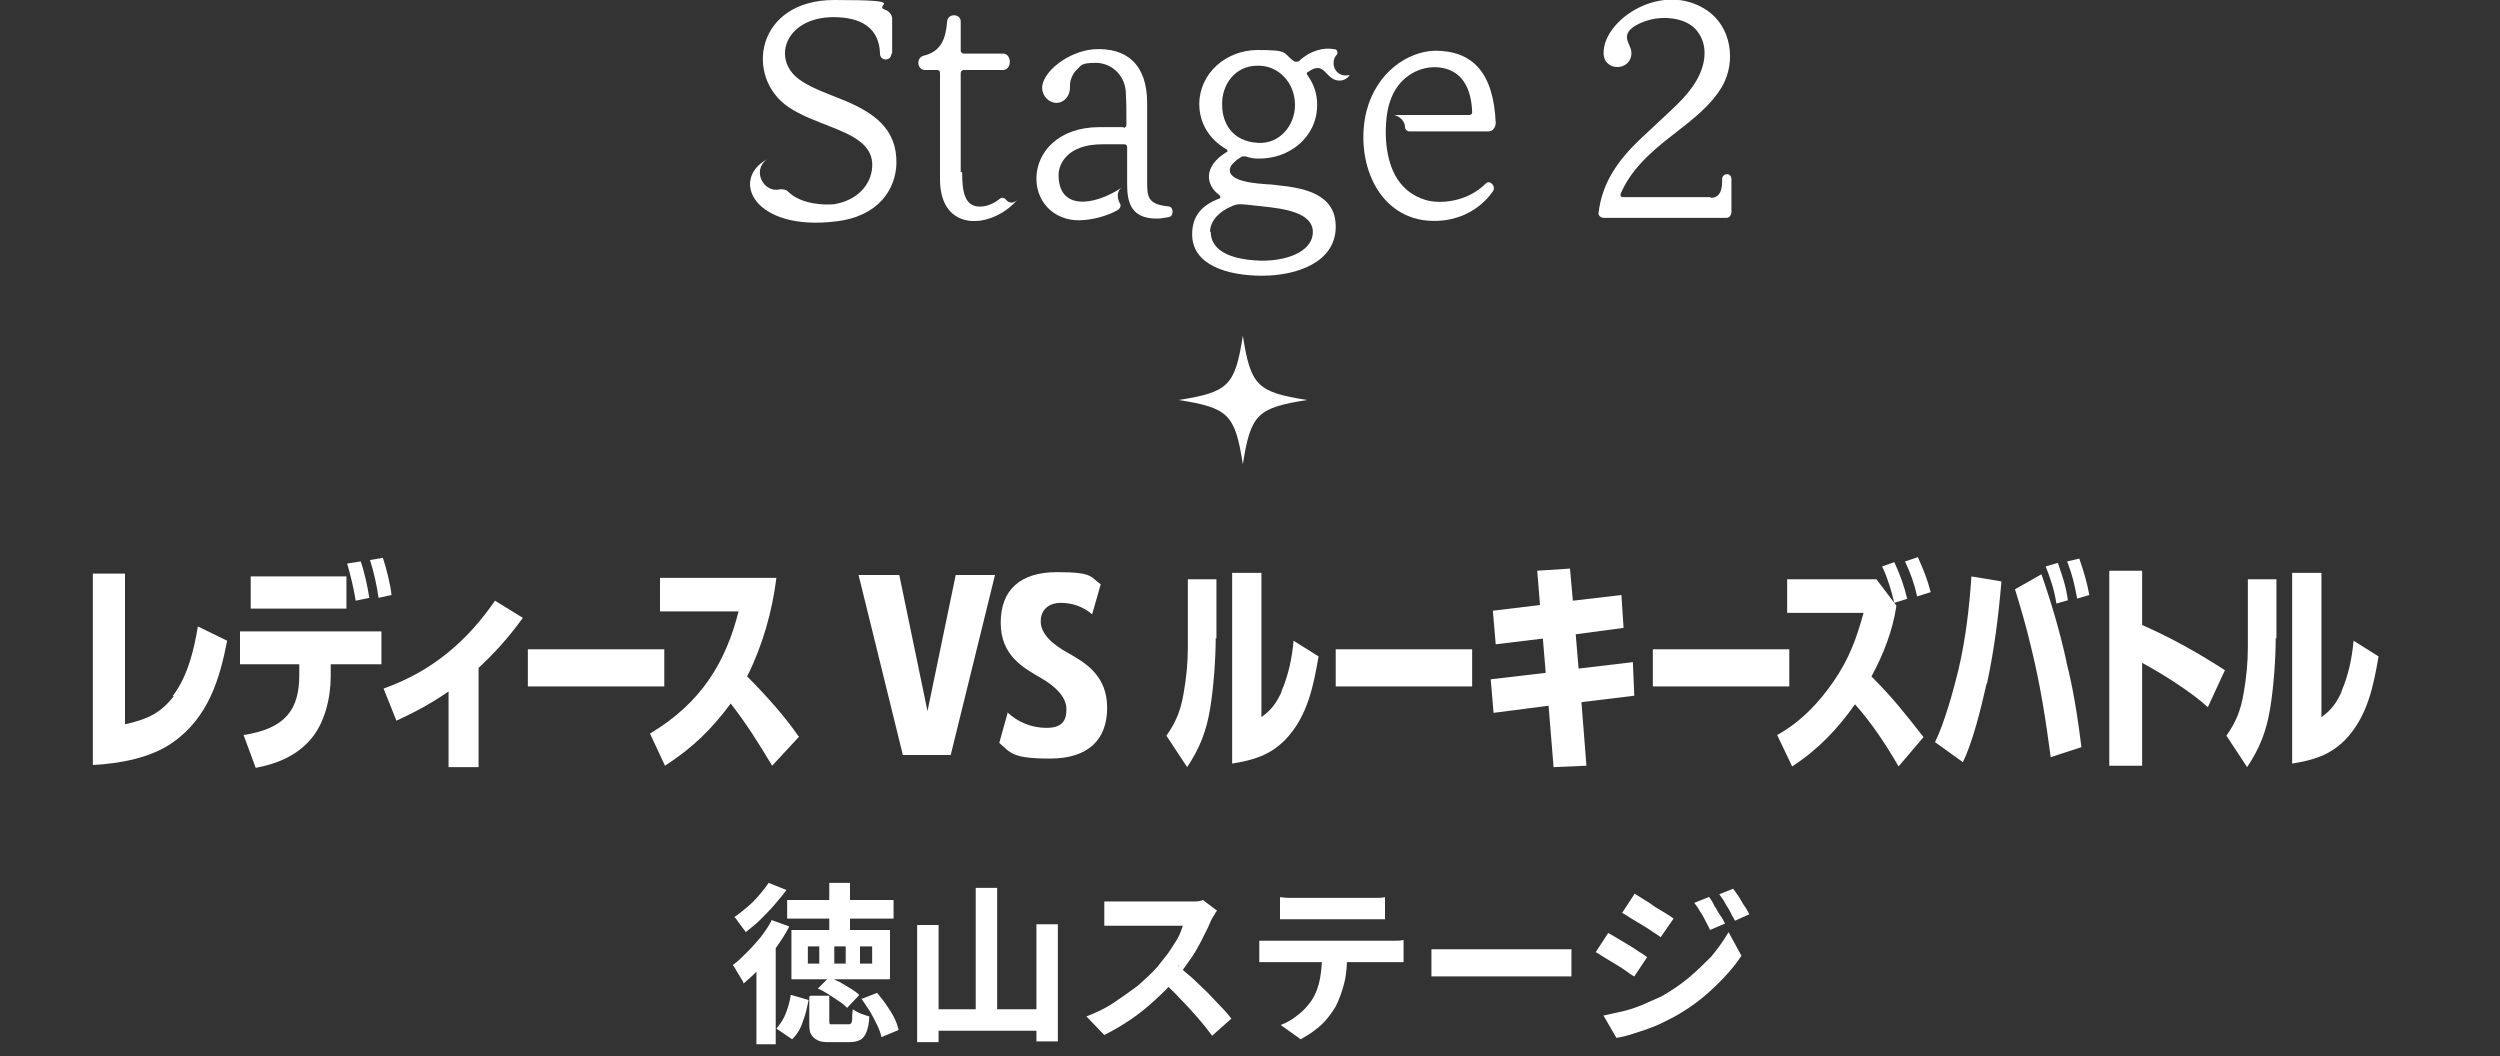
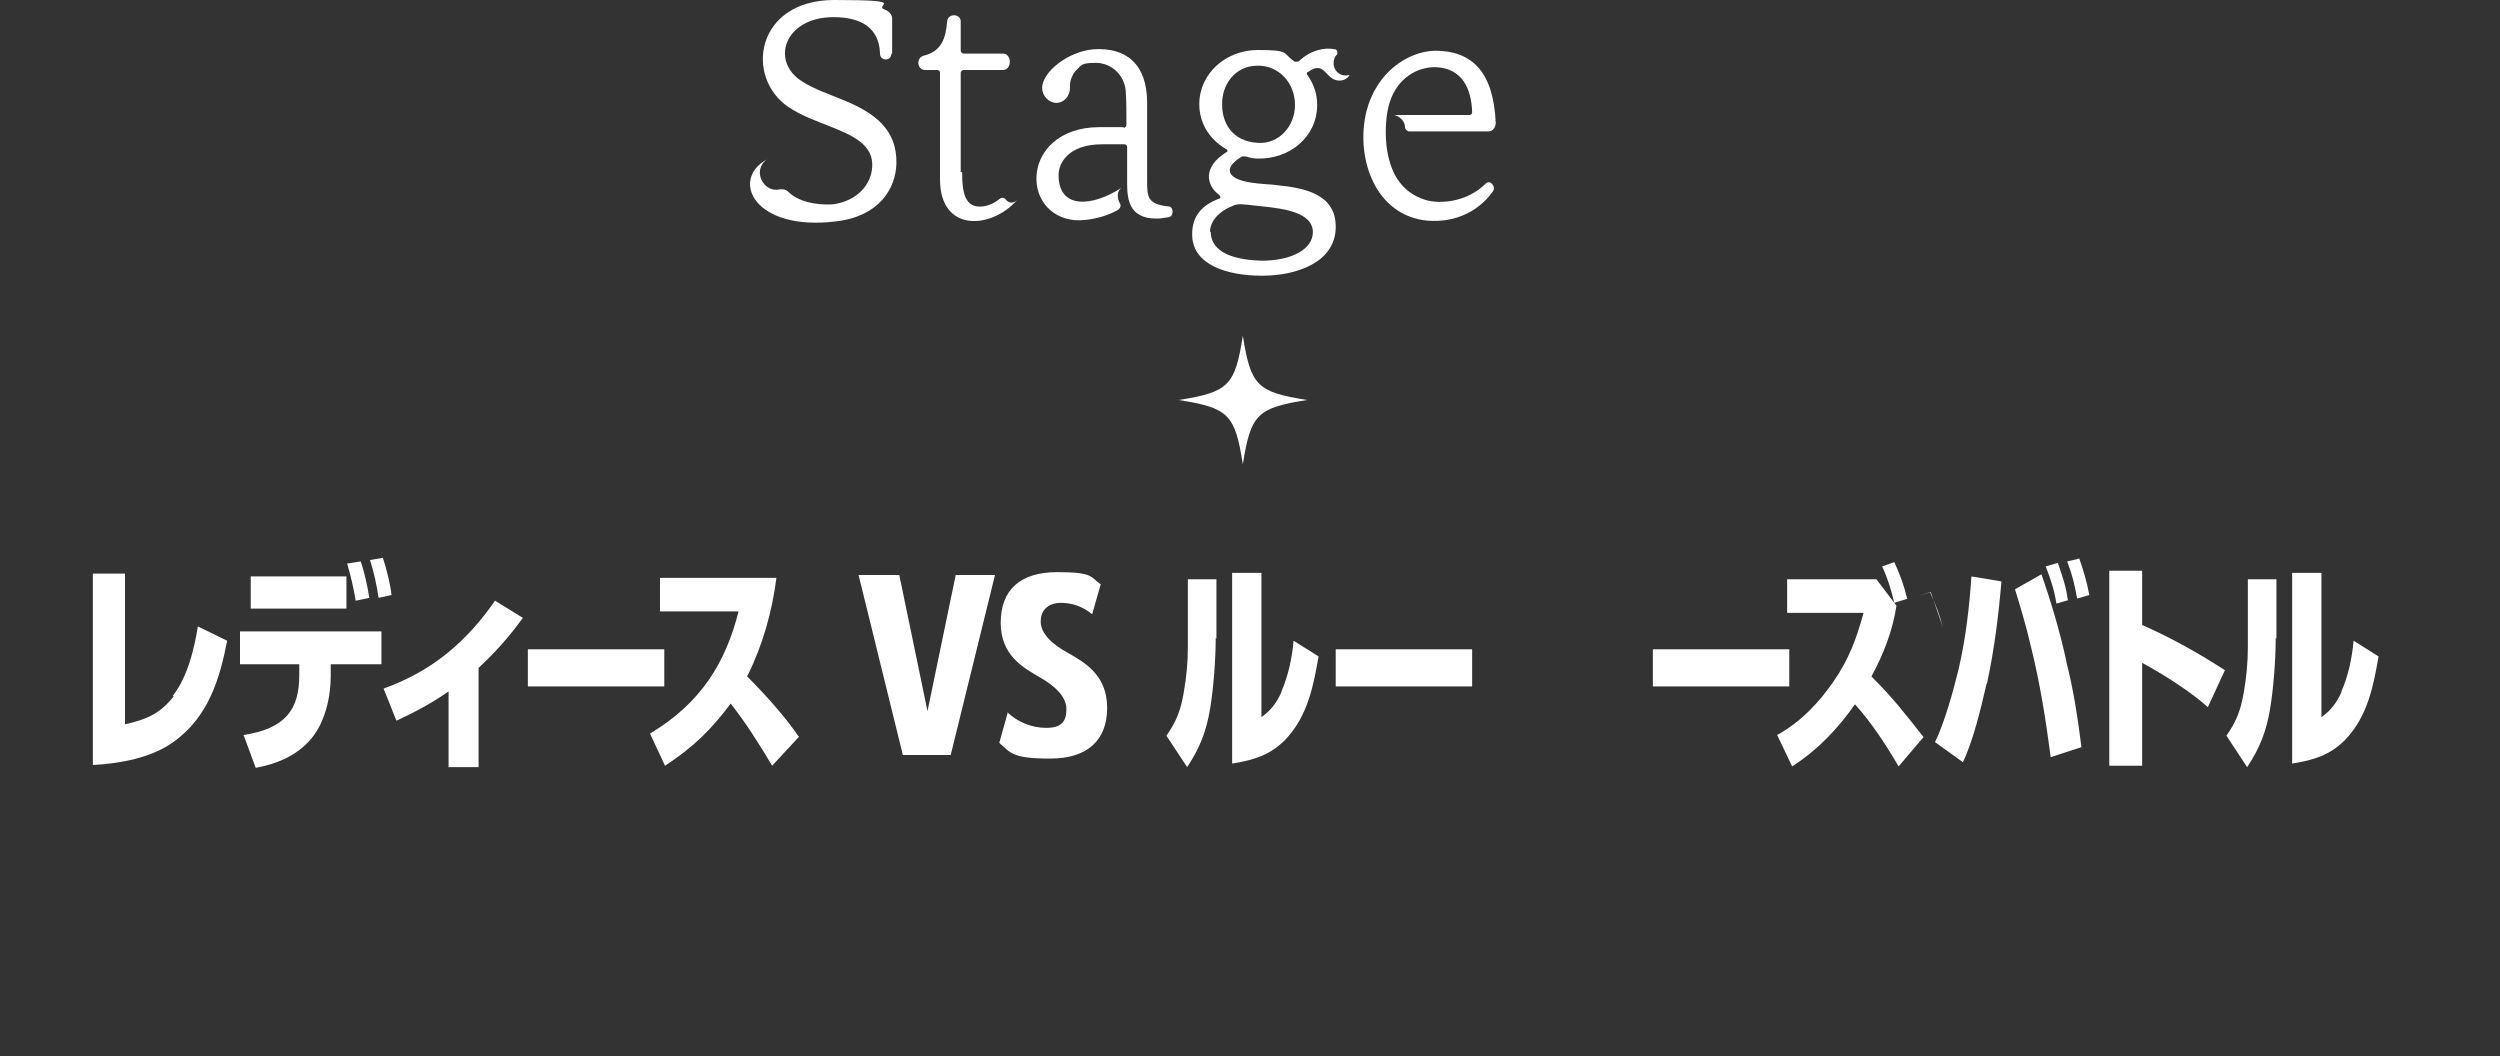
<svg xmlns="http://www.w3.org/2000/svg" id="_レイヤー_1" data-name="レイヤー_1" version="1.1" viewBox="0 0 350 147.9">
  <rect x="0" y="0" width="350" height="147.9" fill="#333333" stroke="none" />
  <defs>
    <style>
      .st0 {
        fill: none;
      }

      .st1 {
        fill: #fff;
      }

      .st2 {
        clip-path: url(#clippath);
      }
    </style>
    <clipPath id="clippath">
      <rect class="st0" x="105" y="0" width="137.4" height="38.7" />
    </clipPath>
  </defs>
-   <path class="st1" d="M110.2,126h14.9v2.6h-14.9v-2.6ZM116.1,123.6h2.9v7.8h-2.9v-7.8ZM113.5,139.4h2.6v3.4c0,.3,0,.5.1.6,0,0,.3,0,.6,0h1.9c.2,0,.3,0,.4-.1.1,0,.2-.3.2-.6,0-.3,0-.8.1-1.4.3.2.6.4,1.1.6.5.2.9.3,1.2.4,0,.9-.2,1.7-.4,2.2-.2.5-.5.9-.9,1.1-.4.2-.9.3-1.5.3h-2.6c-.8,0-1.4,0-1.9-.3-.4-.2-.7-.5-.9-.9-.2-.4-.2-1-.2-1.8v-3.4ZM110.8,139.3l2.4.7c-.2,1-.4,2-.8,3-.3,1-.8,1.8-1.5,2.5l-2.2-1.5c.5-.6,1-1.3,1.3-2.1.3-.8.6-1.7.7-2.6ZM114.5,138.4l1.6-1.6c.5.2,1,.5,1.5.7.5.3,1,.6,1.5.9.5.3.9.6,1.2.9l-1.7,1.8c-.3-.3-.6-.6-1.1-.9-.5-.3-1-.7-1.5-1-.5-.3-1-.6-1.5-.8ZM120.5,139.9l2.3-.9c.4.5.9,1.1,1.3,1.7.4.6.8,1.2,1.1,1.8s.5,1.2.6,1.7l-2.4,1c-.1-.5-.3-1.1-.6-1.7-.3-.6-.6-1.2-1-1.9-.4-.6-.8-1.2-1.2-1.8ZM120.4,132.5v2.4h1.7v-2.4h-1.7ZM116.8,132.5v2.4h1.6v-2.4h-1.6ZM113.1,132.5v2.4h1.6v-2.4h-1.6ZM110.8,130.2h13.8v6.9h-13.8v-6.9ZM108,128.8l2.5.9c-.5,1-1.1,1.9-1.8,2.9-.7,1-1.4,1.9-2.2,2.8-.8.9-1.6,1.6-2.4,2.3,0-.2-.2-.5-.4-.8-.2-.3-.4-.7-.6-1-.2-.4-.4-.6-.5-.8.7-.5,1.3-1.1,2-1.8.7-.7,1.3-1.4,1.9-2.1.6-.8,1.1-1.5,1.5-2.3ZM107.6,123.6l2.5,1c-.5.7-1.1,1.4-1.7,2.1-.6.7-1.3,1.4-2,2.1-.7.7-1.4,1.2-2,1.7-.1-.2-.3-.4-.5-.7-.2-.3-.4-.5-.6-.8-.2-.3-.3-.5-.5-.6.6-.4,1.2-.9,1.8-1.4.6-.5,1.2-1.1,1.7-1.7.5-.6,1-1.2,1.3-1.7ZM106,134l2.4-2.4h.2v14.6h-2.7v-12.2ZM136.6,124.3h3v18.8h-3v-18.8ZM128.4,129.5h3v16.4h-3v-16.4ZM145.1,129.4h3v16.4h-3v-16.4ZM129.9,141.3h16.5v3h-16.5v-3ZM170.2,127.7c0,.1-.2.4-.4.7-.2.3-.3.6-.4.8-.3.8-.8,1.6-1.2,2.5-.5.9-1,1.9-1.7,2.8-.6.9-1.3,1.8-1.9,2.6-.9,1-1.9,2-3,3-1.1,1-2.2,1.9-3.4,2.7-1.2.8-2.4,1.5-3.6,2.1l-2.5-2.6c1.3-.5,2.6-1.1,3.8-1.9s2.3-1.6,3.4-2.4c1-.9,1.9-1.7,2.7-2.6.5-.6,1-1.3,1.5-1.9.5-.7.9-1.4,1.3-2,.4-.7.6-1.3.8-1.9h-8.1c-.3,0-.7,0-1.1,0-.4,0-.7,0-1.1,0-.3,0-.6,0-.7,0v-3.4c.2,0,.5,0,.9,0,.4,0,.7,0,1.1,0,.4,0,.7,0,.9,0h8.5c.5,0,1,0,1.4,0,.4,0,.8-.1,1-.2l2,1.5ZM164.9,135.2c.6.5,1.3,1.1,2,1.7.7.7,1.4,1.3,2.1,2,.7.7,1.3,1.4,1.9,2,.6.6,1.1,1.2,1.5,1.7l-2.7,2.4c-.6-.8-1.3-1.7-2-2.5-.8-.9-1.6-1.8-2.4-2.6-.8-.9-1.7-1.7-2.5-2.5l2.3-2.2ZM179.1,125.6c.4,0,.8.1,1.3.1.5,0,.9,0,1.3,0h9.6c.4,0,.8,0,1.3,0,.4,0,.9,0,1.3-.1v3.1c-.4,0-.8,0-1.3,0-.4,0-.9,0-1.3,0h-9.6c-.4,0-.9,0-1.3,0-.5,0-.9,0-1.2,0v-3.1ZM176.3,131.7c.4,0,.7,0,1.1,0,.4,0,.8,0,1.2,0h15.7c.3,0,.6,0,1,0,.4,0,.8,0,1.2-.1v3.1c-.3,0-.6,0-1.1,0-.4,0-.8,0-1.1,0h-15.7c-.4,0-.7,0-1.2,0-.4,0-.8,0-1.1,0v-3.1ZM188.6,133.4c0,1.6-.1,3-.4,4.2-.3,1.2-.7,2.3-1.2,3.3-.3.5-.7,1.1-1.2,1.7-.5.6-1,1.1-1.7,1.6-.6.5-1.3.9-2,1.3l-2.8-2c.8-.3,1.7-.8,2.4-1.4.8-.6,1.4-1.3,1.9-2,.6-.9,1-2,1.2-3.1.2-1.1.3-2.3.3-3.6h3.3ZM200.4,132.9c.3,0,.7,0,1.1,0,.4,0,.9,0,1.4,0,.5,0,1,0,1.4,0h12.9c.6,0,1.1,0,1.6,0,.5,0,.9,0,1.2,0v3.8c-.3,0-.7,0-1.2,0s-1.1,0-1.6,0h-12.9c-.7,0-1.4,0-2.1,0-.7,0-1.3,0-1.8,0v-3.8ZM239.3,125.6c.2.3.5.7.7,1.2.3.4.5.9.8,1.3.3.4.5.8.7,1.2l-2.1.9c-.2-.5-.5-1-.7-1.4-.2-.4-.4-.8-.7-1.2-.2-.4-.5-.8-.8-1.2l2-.8ZM242.6,124.4c.3.3.5.7.8,1.1.3.4.5.9.8,1.3.3.4.5.8.7,1.2l-2,.9c-.3-.5-.5-.9-.7-1.3-.2-.4-.5-.8-.7-1.2-.2-.4-.5-.8-.8-1.2l2-.8ZM228.8,125.1c.4.2.8.5,1.3.8s1,.6,1.5,1c.5.3,1,.6,1.5.9.5.3.8.5,1.2.8l-1.8,2.6c-.3-.2-.7-.5-1.2-.8-.4-.3-.9-.6-1.4-.9-.5-.3-1-.6-1.5-.9-.5-.3-.9-.6-1.3-.8l1.7-2.6ZM224.4,142.2c.9-.2,1.8-.4,2.7-.6.9-.2,1.8-.5,2.8-.9.9-.4,1.8-.8,2.7-1.2,1.4-.8,2.6-1.6,3.8-2.6,1.2-1,2.2-2,3.2-3,.9-1.1,1.7-2.2,2.4-3.4l1.8,3.3c-1.1,1.7-2.5,3.2-4.1,4.7-1.6,1.5-3.4,2.8-5.4,3.9-.8.4-1.7.9-2.7,1.3-1,.4-1.9.7-2.9,1-.9.3-1.7.5-2.4.6l-1.8-3.1ZM225.1,130.6c.4.2.9.5,1.4.8.5.3,1,.6,1.5.9.5.3,1,.6,1.4.9.5.3.8.5,1.2.8l-1.8,2.7c-.4-.2-.8-.5-1.2-.8-.4-.3-.9-.6-1.4-.9-.5-.3-1-.6-1.5-.9-.5-.3-.9-.6-1.3-.8l1.7-2.6Z" />
  <path class="st1" d="M183,56c-7,1.1-7.9,2-9,9-1.1-7-2-7.9-9-9,7-1.1,7.9-2,9-9,1.1,7,2,7.9,9,9Z" />
  <path class="st1" d="M24.2,97.4c2.1-2.7,3-6.6,3.5-9.7l4.1,2c-1,5.2-2.6,10.8-7.7,14.3-3,2.1-7.3,2.9-11.1,3.1v-26.8h4.5v21.1c3.2-.7,5-1.6,6.8-3.9h0Z" />
  <path class="st1" d="M46.3,94.7c0,2.9-.8,6.5-2.8,8.8-1.9,2.2-4.5,3.4-7.7,4l-1.7-4.6c5.9-.9,7.8-3.6,7.8-8.4v-1.5h-8.3v-4.6h19.8v4.6h-7.1v1.6ZM48.5,80.7v4.5h-13.4v-4.5h13.4ZM51.7,83.7l-1.9.4c-.3-1.8-.7-3.5-1.2-5.2l1.9-.3c.5,1.4,1,3.7,1.2,5.1ZM54.8,83.3l-1.8.4c-.2-1.5-.7-3.8-1.2-5.3l1.8-.3c.4,1.1,1.1,3.9,1.2,5.1h0Z" />
  <path class="st1" d="M67,107.4h-4.2v-10.6c-2.3,1.6-4.7,2.9-7.3,4.1l-1.8-4.5c7-2.5,11.8-6.8,15.6-12.3l3.9,2.4c-1.8,2.5-3.9,4.9-6.2,7v13.9h0Z" />
  <path class="st1" d="M93,90.9v5.2h-19.1v-5.2h19.1Z" />
  <path class="st1" d="M111.9,103.1l-3.8,4.1c-1.8-3-3.6-5.9-5.8-8.7-2.7,3.6-5.2,6.1-9.2,8.7l-2.1-4.5c7.2-4.3,10.6-10,12.4-17.1h-11v-4.7h16.3c-.6,4.7-1.9,9.4-4.1,13.8,2.5,2.5,5.3,5.6,7.2,8.4h0Z" />
  <path class="st1" d="M129.8,99.8l4-19.3h5.5l-6.2,25.2h-6.7l-6.2-25.2h5.7l4,19.3h0Z" />
  <path class="st1" d="M141,99.7c1.5,1.4,3.4,2.2,5.5,2.2s2.8-.9,2.8-2.6-1.5-3.2-3.6-4.4c-2.4-1.4-5.6-3.1-5.6-7.7s2.7-7.1,7.9-7.1,4.6.7,6.1,1.7l-1.2,4.2c-1.3-1.1-2.8-1.6-4.4-1.6s-2.8.9-2.8,2.6,1.6,3.2,3.8,4.4c2.5,1.4,5.5,3.2,5.5,7.7s-2.7,7.1-8,7.1-5.5-.8-7.1-2.2l1.2-4.3h0Z" />
  <path class="st1" d="M170.2,89.3c0,2.9-.3,7.1-.8,10-.5,3-1.4,5.4-3.2,8.1l-2.9-4.4c1.4-2,2-3.6,2.4-5.9.4-2.2.6-4.4.6-6.5v-9.5h4v8.3h0ZM179.4,96.8c1-2.3,1.5-4.8,1.7-7.1l3.5,2.2c-.7,4-1.5,8.4-4.7,11.7-2.1,2.1-4.3,2.8-7.4,3.3v-26.7h4.1v20.2c1.4-1,2.1-2,2.8-3.5Z" />
  <path class="st1" d="M206.1,90.9v5.2h-19.1v-5.2h19.1Z" />
-   <path class="st1" d="M215.2,79.9l4.6-.3.4,4.5,6.8-.8.3,4.6-6.7.9.4,4.8,7.6-.9.2,4.7-7.4.9.7,8.9-4.6.2-.7-8.6-7.7,1-.4-4.7,7.7-.9-.4-4.8-6.6.8-.4-4.7,6.6-.8-.4-4.9h0Z" />
  <path class="st1" d="M250.5,90.9v5.2h-19.1v-5.2h19.1Z" />
-   <path class="st1" d="M269.2,103.3l-3.4,4c-1.8-3.1-3.7-6-6.1-8.7-2.4,3.4-5.1,6.3-8.8,8.7l-2.1-4.4c3.3-1.8,5.9-4.6,7.9-7.5,2.2-3.2,3.2-6,4.2-9.6h-10.7v-4.7h12.5l2.8,3.7c-.5,3.4-1.8,6.8-3.5,9.9,3.1,3.1,4.7,5.2,7.3,8.5h0ZM267.1,83.8l-1.9.6c-.4-1.7-.9-3.4-1.7-5.1l1.7-.6c.8,1.7,1.4,3.4,1.8,5.1ZM270.3,82.9l-1.9.6c-.4-1.8-.9-3.2-1.7-4.9l1.8-.6c.8,1.8,1.3,3,1.8,4.9Z" />
+   <path class="st1" d="M269.2,103.3l-3.4,4c-1.8-3.1-3.7-6-6.1-8.7-2.4,3.4-5.1,6.3-8.8,8.7l-2.1-4.4c3.3-1.8,5.9-4.6,7.9-7.5,2.2-3.2,3.2-6,4.2-9.6h-10.7v-4.7h12.5l2.8,3.7c-.5,3.4-1.8,6.8-3.5,9.9,3.1,3.1,4.7,5.2,7.3,8.5h0ZM267.1,83.8l-1.9.6c-.4-1.7-.9-3.4-1.7-5.1l1.7-.6c.8,1.7,1.4,3.4,1.8,5.1ZM270.3,82.9l-1.9.6l1.8-.6c.8,1.8,1.3,3,1.8,4.9Z" />
  <path class="st1" d="M278.1,95.8c-.7,3.1-1.9,8.1-3.3,10.9l-3.9-2.8c1.3-2.6,2.6-7.3,3.3-10.2,1-4.3,1.5-8.6,1.8-13l4.2.7c-.4,4.8-1,9.5-2,14.2ZM289.3,92.7c1,3.9,1.6,7.9,2.1,11.9l-4.3,1.4c-.7-5.3-1.5-10.4-2.8-15.6-.6-2.6-1.4-5.3-2.2-7.9l3.7-2.1c1.4,4,2.6,8.1,3.5,12.2h0ZM289.6,84l-1.7.5c-.3-1.9-.8-3.4-1.5-5.2l1.7-.5c.7,2.1,1.1,3.1,1.4,5.2ZM292.5,83.3l-1.7.5c-.4-2.1-.6-3.1-1.4-5.2l1.7-.4c.6,1.7,1.1,3.4,1.4,5.1Z" />
  <path class="st1" d="M311.5,93.8l-2.4,5.2c-2.3-2.1-6.4-4.7-9.2-6.2v14.4h-4.6v-27.3h4.6v7.6c4.1,1.8,8,4,11.7,6.4Z" />
  <path class="st1" d="M318.6,89.3c0,2.9-.3,7.1-.8,10-.5,3-1.4,5.4-3.2,8.1l-2.9-4.4c1.4-2,2-3.6,2.4-5.9.4-2.2.6-4.4.6-6.5v-9.5h4v8.3h0ZM327.8,96.8c1-2.3,1.5-4.8,1.7-7.1l3.5,2.2c-.7,4-1.5,8.4-4.7,11.7-2.1,2.1-4.3,2.8-7.4,3.3v-26.7h4.1v20.2c1.4-1,2.1-2,2.8-3.5Z" />
  <g class="st2">
    <g>
      <path class="st1" d="M124.8,7.5c0,1.1-1.6,1.1-1.6,0-.1-3.7-2.8-5.1-6.5-5.1-6.9,0-8.9,6.2-4.4,9,1.7,1.1,3.6,1.7,5.5,2.5,4.5,1.8,7.8,4.1,7.7,9-.1,3.5-2.4,7.4-8.5,8.1-11.5,1.4-14.8-5.9-9.6-8.7h0c-2.2,1.5-.5,4.8,1.8,4.2.4,0,.8,0,1.1.3,1.9,1.9,5.3,1.9,6.4,1.8,3.3-.5,5.2-2.7,5.4-5.1.3-3.3-2.9-4.6-5.9-5.8-2-.8-4-1.5-5.8-2.7C104.2,10.8,105.8,0,116.8,0s5.1.7,7.2,1.4c.5.2.9.7.9,1.2v4.9h0Z" />
      <path class="st1" d="M134.7,24.1c0,2.7.3,5.1,2.9,4.8.8-.1,1.7-.5,2.4-1.1.3-.2.6-.1.8.1.4.6,1.1.6,1.6.1-3.6,4.1-10.8,4.6-10.8-2.9v-14.9c0-.3-.2-.4-.4-.4h-1.7c-1.1,0-1.3-1.7-.2-2,2.5-.6,3.1-2.4,3.3-4.8.1-1.2,1.9-1.1,1.9,0v4.1c0,.2.2.4.4.4h5.5c1.3,0,1.3,2.3,0,2.3h-5.5c-.2,0-.4.2-.4.4v13.9h0Z" />
      <path class="st1" d="M157.3,17.9c.2,0,.4-.2.4-.4,0-1.7,0-3.3-.1-4.8-.2-2.2-2-3.9-4.2-3.9s-2,.4-2.7,1c-.5.5-1,1.5-.9,2.5,0,1.1-.8,2.1-1.9,2.1s-2-1-2-2.1c0-2.2,3.6-5.1,7.2-5.4,4.6-.3,7.5,2.1,7.5,7.5v10.9c0,2.2,0,3.3,3,3.6.7,0,.8,1.4,0,1.5-.7.1-1,.2-1.7.2-3.9,0-4.1-2.8-4.1-5v-5c0-.3-.2-.4-.4-.4h-3.1c-4.8,0-6.1,2.7-6.1,4.3,0,4.9,4.8,4.4,8.8,1.8-.7.5-.6,1.5-.2,2.2.2.3,0,.7-.3.9-1.4.8-3.3,1.3-4.7,1.4-3.7.4-6.7-2.1-6.7-5.8s3.1-7.2,8.8-7.2h3.4Z" />
      <path class="st1" d="M188.9,10.6c-.6.8-1.7.9-2.5.3-1-.7-1.4-2.2-3.3-.8-.2,0-.2.3,0,.5.9,1.3,1.3,2.6,1.3,4.1,0,4.5-3.9,7.6-8.3,7.5-.6,0-1.1-.1-1.7-.3-.2,0-.4,0-.5,0-.7.4-1.6,1.1-1.7,1.7-.4,1.9,4,2.1,5.2,2.2.7,0,1.8.2,2.9.3,3.3.5,6.8,1.6,6.7,5.8-.1,4.8-5.4,6.7-10.3,6.7s-9.8-1.5-9.8-5.8c0-2.6,1.4-4.1,3.8-5,.2,0,.2-.3,0-.5-1.8-1.3-2.4-3.9,1-6,.2,0,.2-.3,0-.4-2.6-1.5-3.8-3.9-3.8-6.3,0-4.3,3.7-7.6,8.2-7.6s3.4.4,5.1,1.6c.2.1.5,0,.6,0,1.7-1.6,3.6-2,5.1-1.7.3,0,.4.5.3.7-.3.3-.5.7-.5,1.2,0,1.2,1,2,2.2,1.7h0ZM169.5,32.4c0,3.2,3.8,4,7.1,4.1,4.4,0,7.2-1.7,7.2-4,0-2.8-4.2-3.3-7-3.6-3-.3-3.4-.5-4.4,0-1.5.6-3,1.9-3,3.6ZM181.3,14.7c0-3.1-2.3-5.6-5.3-5.5-3.1,0-5,2.7-4.9,5.5,0,2.5,1.4,5.1,5,5.3,3,.2,5.2-2.4,5.2-5.3Z" />
      <path class="st1" d="M197.3,18.4c-.3,0-.6-.3-.6-.6,0-.8-.7-1.5-1.5-1.7h10.5c.3,0,.4-.2.4-.4-.1-3.3-1.4-6.2-5.2-6.3-2.5,0-5.2,1.5-6.3,4.8-.6,1.7-.7,4.3-.5,6.1.4,3.6,1.9,6.6,5.5,7.7,2,.6,5.8.3,8.4-2.3.6-.6,1.5.4,1,1.1-2.2,3.1-5.9,4.6-9.9,4-6.9-1.2-9.3-9.1-7.8-15.2,1.4-5.5,5.8-8.4,9.6-8.5,5.3,0,8.2,3.1,8.5,10.1,0,.6-.4,1.2-1,1.2h-11.1Z" />
-       <path class="st1" d="M239.5,27.7c1.6,0,1.6-1.7,1.6-2.6s1.3-1,1.3,0v4.6c0,.4-.3.8-.7.8h-17.2c-.4,0-.8-.4-.7-.7.5-4.3,2.8-7.4,5.7-10.2l3.1-2.9c1.9-1.8,4.2-3.7,5.4-6.4.9-2.1,1-4.5-.7-6.3-1.2-1.2-3.3-1.7-5.5-1.4-1.3.2-3.7,1-4,2.3-.2.9.6,1.6.6,2.5,0,2.6-3.9,2.7-3.9,0,0-4.7,8.2-10.1,14.4-6,3.5,2.3,4.2,7.2,2.2,10.7-1.6,2.7-4.1,4.6-6.8,6.7-3.8,2.9-6.1,5.3-7.4,8.3-.1.3,0,.5.4.5h12.2,0ZM234.2,18.9h0s0,0,0,0h0Z" />
    </g>
  </g>
</svg>